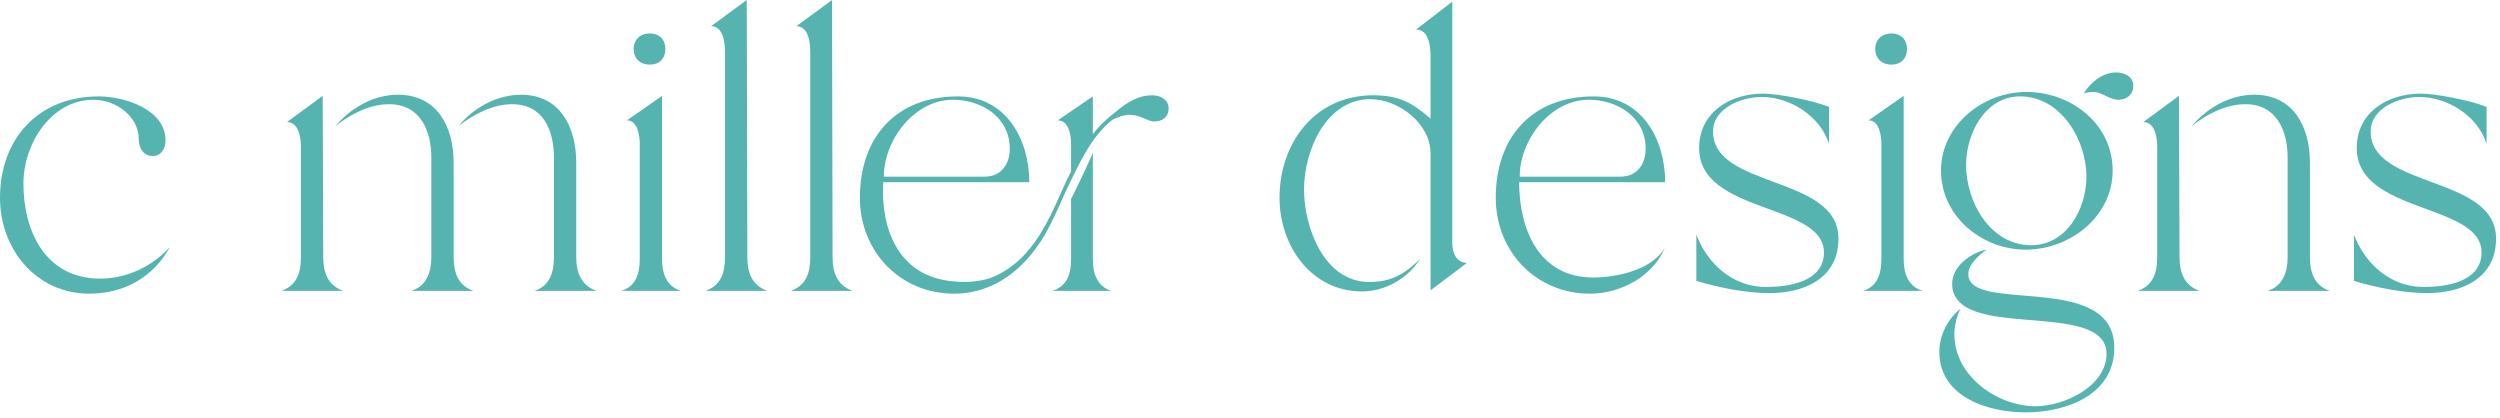
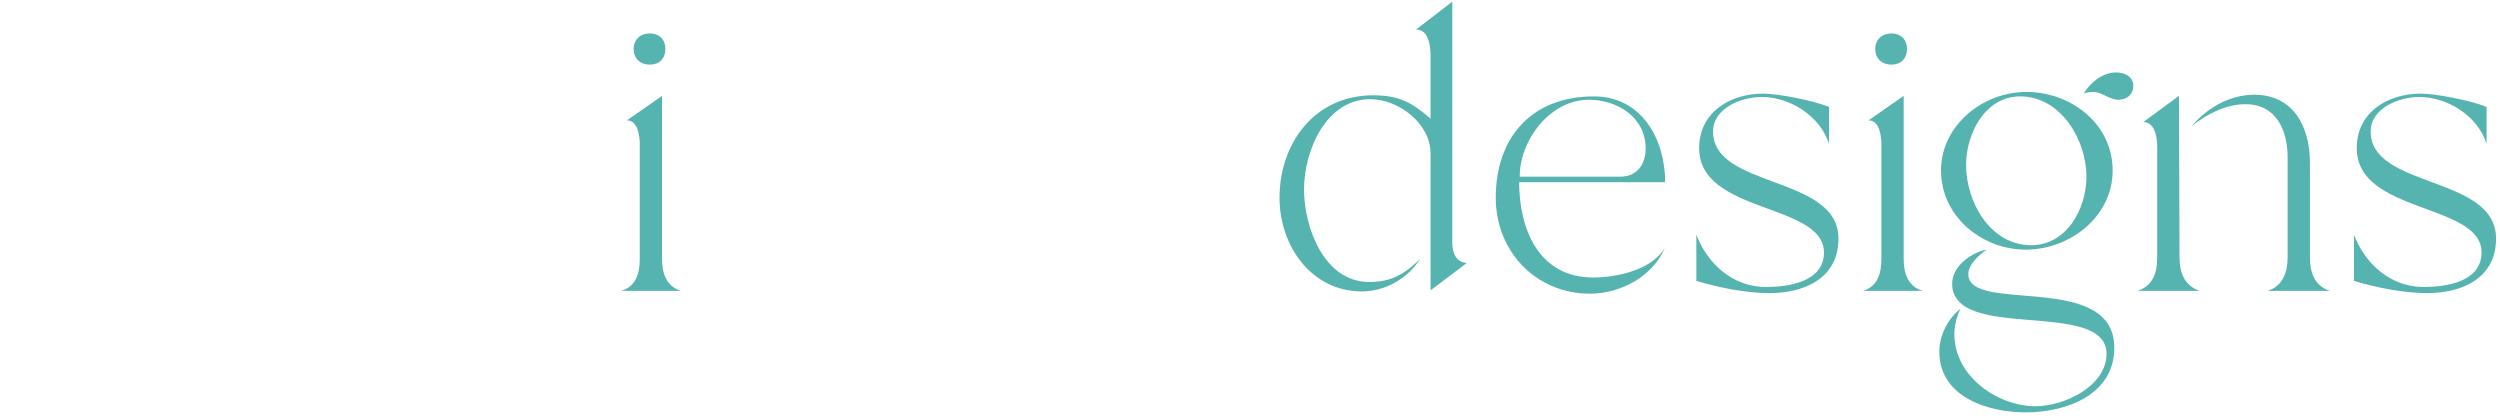
<svg xmlns="http://www.w3.org/2000/svg" clip-rule="evenodd" fill-rule="evenodd" stroke-linejoin="round" stroke-miterlimit="2" viewBox="0 0 323 54">
  <g fill="#55b4b0" fill-rule="nonzero">
-     <path d="m.184.005c.062 0 .115-.029.145-.084-.031.035-.078.057-.125.057-.098 0-.138-.084-.138-.171 0-.07.049-.15.126-.15.039 0 .081.029.081.071 0 .015.008.03.025.03.015 0 .023-.013.023-.028 0-.056-.074-.079-.12-.079-.108 0-.177.076-.177.182 0 .092.065.172.16.172z" transform="matrix(72 0 0 72 -1.727 37.583)" />
-     <path d="m.432-.335c.056 0 .075.047.075.096v.178c0 .027-.007.052-.035.061h.112c-.028-.009-.037-.033-.037-.061v-.169c0-.064-.029-.122-.099-.122-.043 0-.085.023-.112.056.027-.021.061-.039.096-.039zm-.221 0c.056 0 .076.047.076.096v.178c0 .027-.008.052-.036.061h.112c-.028-.009-.036-.033-.036-.061v-.169c0-.064-.029-.122-.1-.122-.043 0-.084.023-.112.056.027-.021.061-.039.096-.039zm-.082.335c-.028-.01-.036-.033-.036-.061l-.001-.289-.064.047c.022 0 .025.03.025.046v.196c0 .028-.007.051-.035.061z" transform="matrix(72 0 0 72 35.065 37.583)" />
    <path d="m.071-.406c.017 0 .028-.011.028-.028s-.011-.028-.028-.028-.029.011-.029.028.012.028.029.028zm.056.406c-.026-.008-.034-.031-.034-.057v-.293l-.063.044c.02 0 .023.029.023.043v.206c0 .026-.007.049-.033.057z" transform="matrix(72 0 0 72 78.842 37.583)" />
-     <path d="m.018 0h.111c-.028-.01-.036-.033-.036-.061l-.001-.461-.064.047c.022 0 .025.03.025.047v.367c0 .028-.007.051-.035.061z" transform="matrix(72 0 0 72 89.858 37.583)" />
-     <path d="m.018 0h.111c-.028-.01-.036-.033-.036-.061l-.001-.461-.064.047c.022 0 .025.03.025.047v.367c0 .028-.007.051-.035.061z" transform="matrix(72 0 0 72 100.873 37.583)" />
-     <path d="m.193.005c.073 0 .128-.046.163-.106v.001c-.001.001-.001.002-.002.002l-.001.002c.015-.025.028-.054.04-.082.024-.049.045-.098.084-.129.01-.005.021-.009.031-.009.02 0 .032.012.044.012.015 0 .026-.008.026-.024 0-.015-.015-.023-.029-.023-.026 0-.046.013-.065.029-.016.012-.03.025-.042.041v-.068l-.063.043c.021 0 .024.029.024.043v.049c-.006.011-.011.022-.016.033-.028.064-.059.131-.129.158-.022.007-.044.008-.065.006-.105-.008-.132-.103-.127-.178h.262c0-.077-.042-.154-.128-.154-.111 0-.176.073-.176.182 0 .096.072.172.169.172zm-.002-.348c.051 0 .102.031.102.088 0 .027-.015.05-.045.05h-.181c0-.066.055-.138.124-.138zm.284.343c-.025-.008-.033-.031-.033-.057v-.191c-.002.007-.033.072-.039.083v.108c0 .026-.007.049-.034.057z" transform="matrix(72 0 0 72 109.369 37.583)" />
    <path d="m.168.001c.041 0 .082-.023.104-.058-.028.027-.051.041-.091.041-.081 0-.117-.098-.117-.166 0-.069.039-.162.119-.162.051 0 .108.044.108.097v.246l.065-.049c-.021-.002-.026-.02-.026-.038v-.431l-.065.05c.023 0 .026.03.026.047v.113c-.033-.029-.057-.042-.103-.042-.104 0-.168.085-.168.184 0 .086.057.168.148.168z" transform="matrix(72 0 0 72 163.874 37.583)" />
    <path d="m.024-.167c0 .096.072.172.169.172.055 0 .114-.031.135-.084-.021.041-.087.055-.129.055-.098 0-.133-.087-.133-.171h.262c0-.077-.042-.154-.128-.154-.111 0-.176.073-.176.182zm.167-.176c.051 0 .102.031.102.088 0 .027-.015.05-.045.05h-.181c0-.066.055-.138.124-.138z" transform="matrix(72 0 0 72 191.523 37.583)" />
-     <path d="m.024-.101v.083c.039.012.09.022.131.022.062 0 .124-.026.124-.098 0-.114-.225-.089-.225-.192 0-.042.051-.062.087-.062.051 0 .105.034.121.084v-.066c-.025-.011-.091-.024-.118-.024-.059 0-.115.033-.115.098 0 .118.224.098.224.187 0 .053-.064.062-.104.062-.059 0-.105-.041-.125-.094z" transform="matrix(72 0 0 72 217.441 37.583)" />
+     <path d="m.024-.101v.083c.039.012.09.022.131.022.062 0 .124-.026.124-.098 0-.114-.225-.089-.225-.192 0-.042.051-.062.087-.062.051 0 .105.034.121.084v-.066c-.025-.011-.091-.024-.118-.024-.059 0-.115.033-.115.098 0 .118.224.098.224.187 0 .053-.064.062-.104.062-.059 0-.105-.041-.125-.094" transform="matrix(72 0 0 72 217.441 37.583)" />
    <path d="m.071-.406c.017 0 .028-.011.028-.028s-.011-.028-.028-.028-.029.011-.029.028.012.028.029.028zm.056.406c-.026-.008-.034-.031-.034-.057v-.293l-.063.044c.02 0 .023.029.023.043v.206c0 .026-.007.049-.033.057z" transform="matrix(72 0 0 72 239.259 37.583)" />
    <path d="m.3-.357c.016 0 .029.014.045.014.015 0 .027-.009.027-.025 0-.017-.016-.024-.031-.024-.024 0-.046.018-.058.038.005-.002.011-.003.017-.003zm-.121.283c.079 0 .156-.059.156-.142 0-.084-.075-.141-.155-.141-.078 0-.153.06-.153.141 0 .082.073.142.152.142zm-.107-.152c0-.056.034-.123.097-.123.073 0 .119.078.119.144 0 .057-.035.123-.099.123-.074 0-.117-.078-.117-.144zm-.01.258c-.023.018-.038.048-.038.077 0 .082.088.109.155.109.072 0 .159-.031.159-.116 0-.138-.262-.06-.262-.132 0-.018.02-.035.033-.044-.028.005-.062.03-.062.061 0 .106.277.026.277.126 0 .058-.076.094-.127.094-.069 0-.146-.054-.146-.129 0-.016.004-.032.011-.046z" transform="matrix(72 0 0 72 248.834 37.583)" />
    <path d="m.211-.335c.056 0 .076.047.076.096v.178c0 .027-.008.052-.036.061h.112c-.028-.009-.036-.033-.036-.061v-.169c0-.064-.029-.122-.1-.122-.043 0-.084.023-.112.056.027-.021.061-.039.096-.039zm-.082.335c-.028-.01-.036-.033-.036-.061l-.001-.289-.064.047c.022 0 .025.03.025.046v.196c0 .028-.007.051-.035.061z" transform="matrix(72 0 0 72 274.898 37.583)" />
    <path d="m.024-.101v.083c.039.012.09.022.131.022.062 0 .124-.026.124-.098 0-.114-.225-.089-.225-.192 0-.042.051-.062.087-.062.051 0 .105.034.121.084v-.066c-.025-.011-.091-.024-.118-.024-.059 0-.115.033-.115.098 0 .118.224.098.224.187 0 .053-.064.062-.104.062-.059 0-.105-.041-.125-.094z" transform="matrix(72 0 0 72 302.403 37.583)" />
  </g>
</svg>